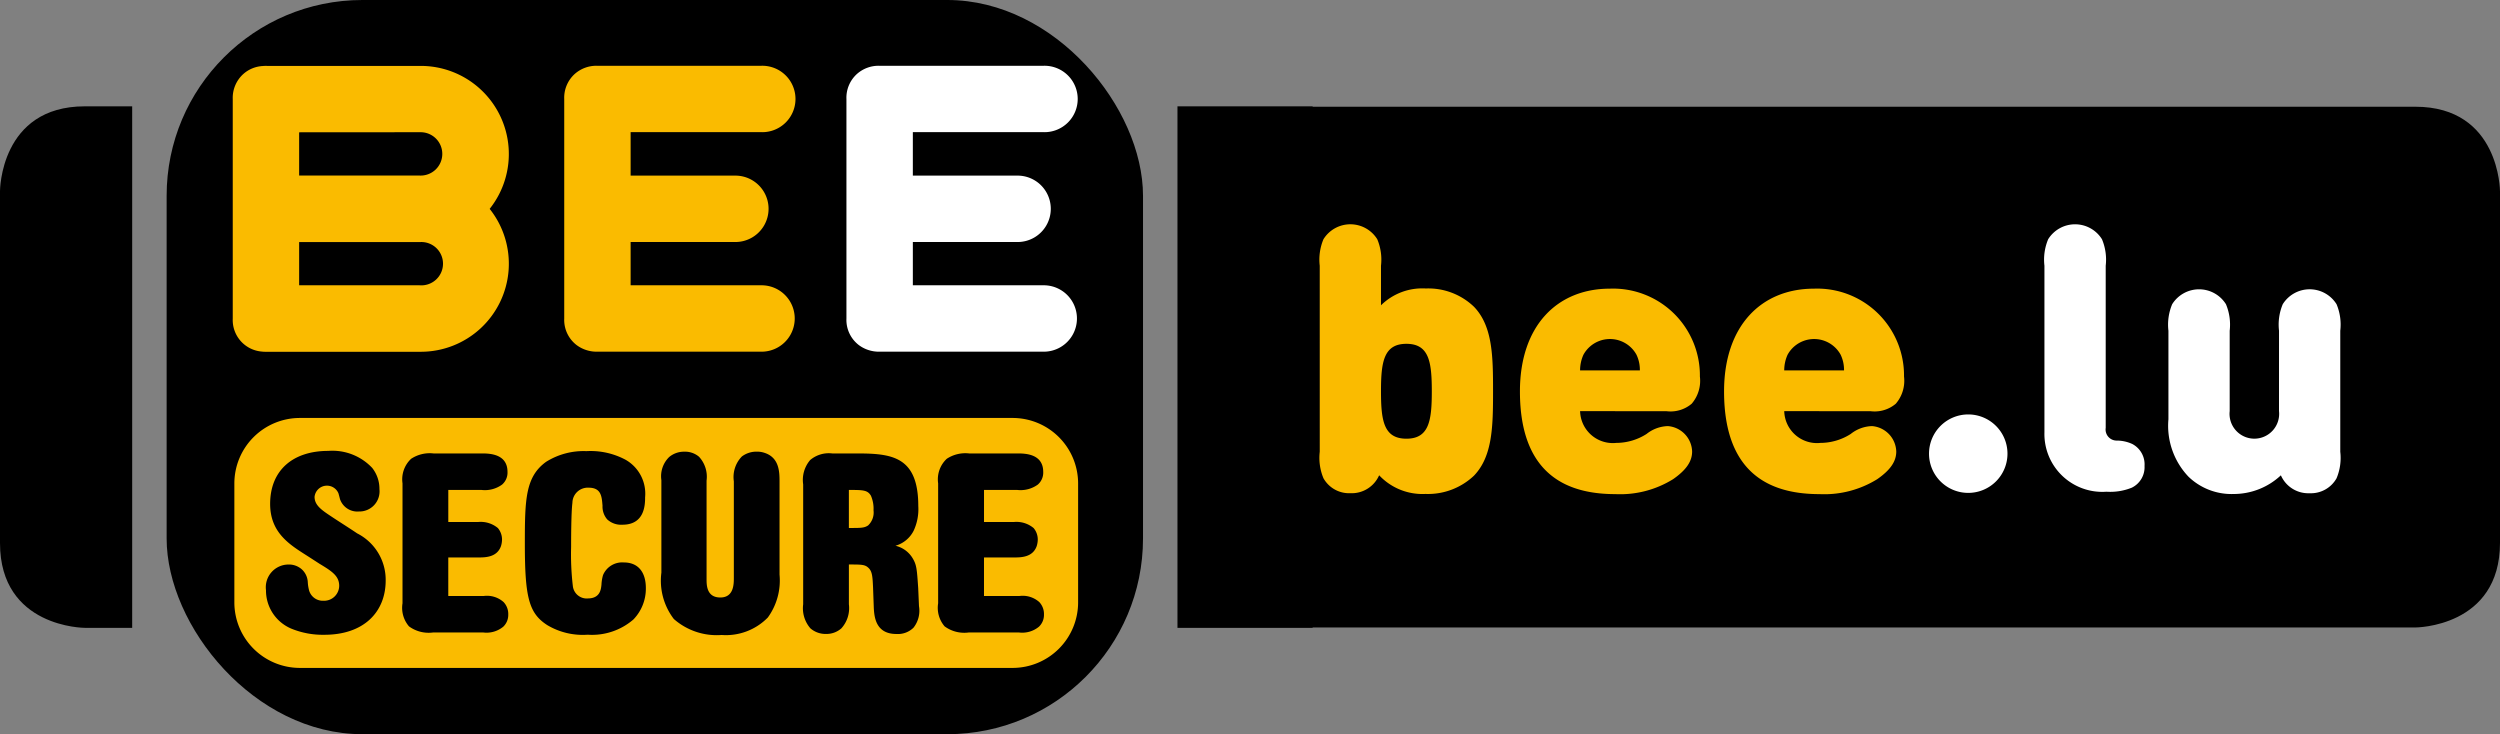
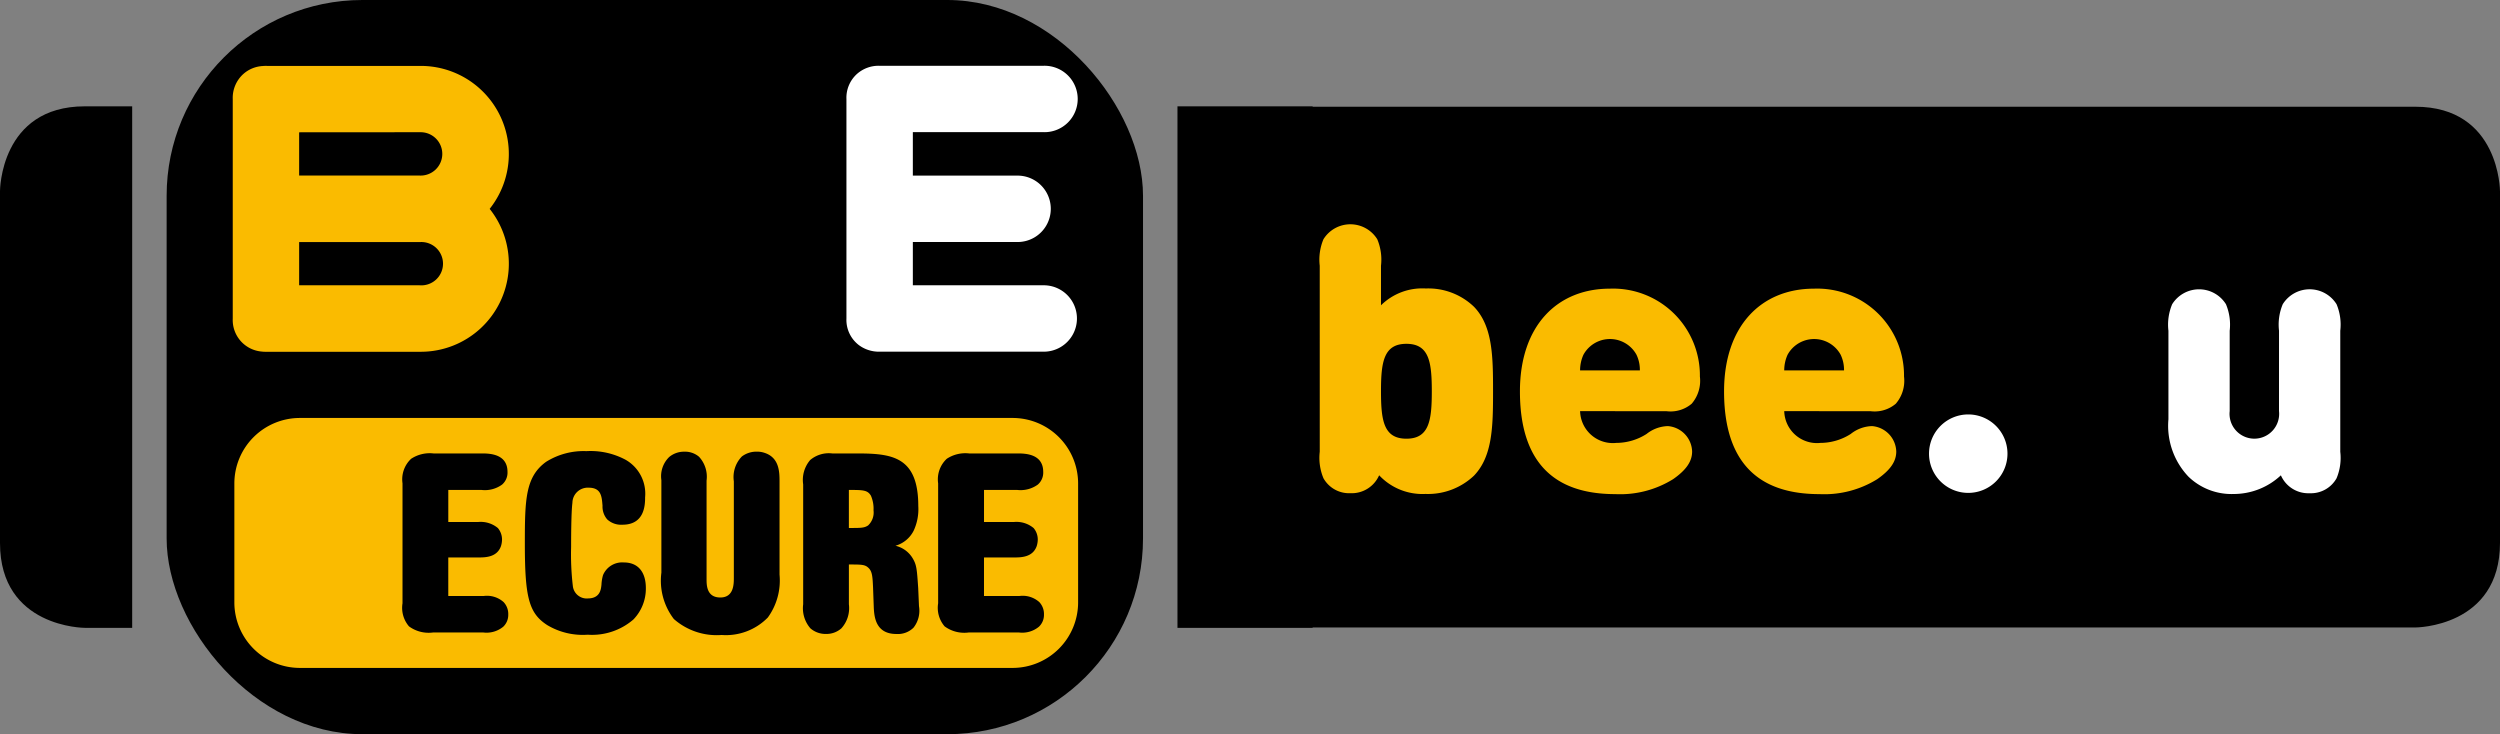
<svg xmlns="http://www.w3.org/2000/svg" id="Group_321" data-name="Group 321" width="144.48" height="42.431" viewBox="0 0 144.48 42.431">
  <rect x="0" y="0" width="144.48" height="42.431" fill="#808080" stroke="none" />
  <path id="Path_1317" data-name="Path 1317" d="M277.708 391.151v-20.308s0-4.893-4.893-4.893h-63.727v-.023h-7.812v30.141h7.812v-.023h63.727s4.893 0 4.893-4.893m-136.841-25.225h-2.739c-4.9 0-4.9 4.9-4.9 4.9v20.339c0 4.9 4.9 4.9 4.9 4.9h2.739z" transform="translate(-133.228 -359.782)" />
  <rect id="Rectangle_125" data-name="Rectangle 125" width="56.427" height="42.431" rx="11.314" transform="translate(9.63)" />
  <path id="Path_1318" data-name="Path 1318" d="M161.845 377.822h-.074c-.077 0-.154 0-.227-.011a2.141 2.141 0 00.3.011m0 0a2.141 2.141 0 01-.3-.011 1.829 1.829 0 01-1.693-1.907v-12.686a1.853 1.853 0 01.608-1.446 1.832 1.832 0 011.122-.464 1.912 1.912 0 01.253-.007h8.825a5.092 5.092 0 014.04 8.262 5.089 5.089 0 01-3.986 8.259zm1.844-6.342v2.5h6.97a1.252 1.252 0 10.054-2.5zm0-6.342v2.5h6.97a1.253 1.253 0 10.054-2.505z" transform="translate(-146.4 -357.492)" fill="#fabb00" />
-   <path id="Path_1319" data-name="Path 1319" d="M209.161 365.125H201.6v2.511h6.053a1.919 1.919 0 010 3.838H201.6v2.5h7.565a1.919 1.919 0 110 3.838h-9.54a1.943 1.943 0 01-1.134-.373 1.833 1.833 0 01-.728-1.544v-12.688a1.85 1.85 0 01.62-1.457 1.877 1.877 0 011.249-.462h9.533a1.919 1.919 0 110 3.837" transform="translate(-165.155 -357.487)" fill="#fabb00" />
  <path id="Path_1320" data-name="Path 1320" d="M241.449 365.125h-7.565v2.511h6.053a1.919 1.919 0 010 3.838h-6.053v2.5h7.565a1.919 1.919 0 010 3.838h-9.54a1.943 1.943 0 01-1.134-.373 1.834 1.834 0 01-.729-1.544v-12.688a1.851 1.851 0 01.621-1.457 1.877 1.877 0 011.249-.462h9.533a1.919 1.919 0 110 3.837" transform="translate(-181.129 -357.487)" fill="#fff" />
  <path id="Rectangle_126" data-name="Rectangle 126" d="M3.788 0h41.188a3.786 3.786 0 013.786 3.786v6.871a3.788 3.788 0 01-3.788 3.788H3.788A3.788 3.788 0 010 10.657V3.788A3.788 3.788 0 013.788 0z" transform="translate(13.544 24.155)" fill="#fabb00" />
-   <path id="Path_1321" data-name="Path 1321" d="M169.01 408.842a1.164 1.164 0 001.2-1.289 1.948 1.948 0 00-.42-1.231 3.156 3.156 0 00-2.536-.982c-2.071 0-3.361 1.142-3.361 3.063 0 1.656 1.11 2.344 2.1 2.974.255.162.5.323.75.484.705.425 1.141.7 1.141 1.275a.874.874 0 01-.915.865.825.825 0 01-.826-.6 2.376 2.376 0 01-.074-.469 1.075 1.075 0 00-.316-.718 1.114 1.114 0 00-.81-.307 1.313 1.313 0 00-1.29 1.48 2.391 2.391 0 001.47 2.228 4.777 4.777 0 001.906.352c2.281 0 3.541-1.319 3.541-3.136a3.007 3.007 0 00-1.65-2.725c-.406-.278-1.081-.7-1.5-.982-.555-.366-.96-.645-.96-1.128a.72.72 0 011.38-.206c.03.1.061.22.09.337a1.062 1.062 0 001.08.717" transform="translate(-148.281 -379.282)" />
  <path id="Path_1322" data-name="Path 1322" d="M181.063 405.63a1.951 1.951 0 00-1.29.308 1.624 1.624 0 00-.5 1.421v6.931a1.641 1.641 0 00.375 1.334 1.915 1.915 0 001.4.352h2.881a1.519 1.519 0 001.171-.337.939.939 0 00.284-.7 1 1 0 00-.269-.718 1.442 1.442 0 00-1.156-.351h-2.041v-2.228h1.741c.42 0 1.08-.015 1.305-.659a1.3 1.3 0 00.06-.366 1.029 1.029 0 00-.239-.674 1.548 1.548 0 00-1.125-.352h-1.741v-1.851h1.921a1.69 1.69 0 001.185-.308.914.914 0 00.316-.732c0-1.07-1.081-1.07-1.515-1.07z" transform="translate(-156.011 -379.425)" />
  <path id="Path_1323" data-name="Path 1323" d="M196.888 413.883a.808.808 0 01-.855-.718 15.569 15.569 0 01-.1-2.256c0-.322 0-1.993.075-2.55a.888.888 0 01.93-.879c.735 0 .766.5.81 1.041a1.135 1.135 0 00.27.791 1.181 1.181 0 00.885.308c1.291 0 1.306-1.173 1.306-1.583a2.254 2.254 0 00-1.126-2.169 4.292 4.292 0 00-2.267-.5 4.082 4.082 0 00-2.326.616c-1.2.864-1.231 2.184-1.231 4.718 0 3.106.226 4.03 1.291 4.718a4 4 0 002.341.557 3.657 3.657 0 002.641-.879 2.563 2.563 0 00.72-1.817c0-.893-.421-1.48-1.275-1.48a1.2 1.2 0 00-1.2.732 2.354 2.354 0 00-.09.557c-.03.263-.074.791-.795.791" transform="translate(-162.927 -379.296)" />
  <path id="Path_1324" data-name="Path 1324" d="M208.881 412.417a3.641 3.641 0 00.72 2.682 3.749 3.749 0 002.761.923 3.384 3.384 0 002.671-1.011 3.64 3.64 0 00.676-2.477v-5.392c0-.542-.016-1.363-.855-1.642a1.33 1.33 0 00-.466-.073 1.392 1.392 0 00-.855.278 1.705 1.705 0 00-.465 1.436v5.6c0 .366-.015 1.114-.781 1.114-.795 0-.795-.718-.795-1.07V407.1a1.7 1.7 0 00-.435-1.377 1.245 1.245 0 00-.855-.294 1.332 1.332 0 00-.871.308 1.552 1.552 0 00-.451 1.334z" transform="translate(-170.658 -379.325)" />
  <path id="Path_1325" data-name="Path 1325" d="M226.779 405.63a1.663 1.663 0 00-1.275.381 1.767 1.767 0 00-.405 1.406v6.931a1.769 1.769 0 00.42 1.392 1.335 1.335 0 00.9.322 1.3 1.3 0 00.886-.322 1.741 1.741 0 00.436-1.392v-2.3c.705 0 .915 0 1.11.176.24.206.255.513.285 1.114l.045 1.232c.03.527.119 1.494 1.305 1.494a1.28 1.28 0 00.991-.366 1.584 1.584 0 00.315-1.245l-.045-1.04c-.075-1.085-.089-1.334-.315-1.714a1.57 1.57 0 00-1-.734 1.7 1.7 0 001.05-.865 2.94 2.94 0 00.27-1.427c0-2.778-1.425-3.026-3.346-3.042zm.961 2.11c.81 0 1.08 0 1.275.334a1.881 1.881 0 01.15.845 1.022 1.022 0 01-.315.873c-.225.146-.4.146-1.11.146z" transform="translate(-178.682 -379.425)" />
  <path id="Path_1326" data-name="Path 1326" d="M242.33 405.63a1.95 1.95 0 00-1.29.308 1.623 1.623 0 00-.5 1.421v6.931a1.641 1.641 0 00.375 1.334 1.915 1.915 0 001.4.352h2.885a1.516 1.516 0 001.171-.337.94.94 0 00.285-.7 1 1 0 00-.27-.718 1.441 1.441 0 00-1.155-.351h-2.041v-2.228h1.741c.42 0 1.08-.015 1.306-.659a1.326 1.326 0 00.061-.366 1.03 1.03 0 00-.24-.674 1.548 1.548 0 00-1.126-.352h-1.741v-1.851h1.921a1.7 1.7 0 001.186-.308.914.914 0 00.315-.732c0-1.07-1.081-1.07-1.516-1.07z" transform="translate(-186.323 -379.425)" />
  <path id="Path_1327" data-name="Path 1327" d="M290.662 389.069c0-1.684-.152-2.742-1.468-2.742s-1.469 1.058-1.469 2.742.152 2.741 1.469 2.741 1.468-1.058 1.468-2.741m-6.477-7.254a3.049 3.049 0 01.215-1.532 1.831 1.831 0 013.11 0 3.05 3.05 0 01.215 1.532v2.285a3.4 3.4 0 012.591-.971 3.81 3.81 0 012.785 1.058c1.08 1.123 1.1 2.871 1.1 4.879s-.022 3.756-1.1 4.879a3.865 3.865 0 01-2.807 1.058 3.432 3.432 0 01-2.676-1.079 1.729 1.729 0 01-1.662 1.036 1.7 1.7 0 01-1.555-.863 3.053 3.053 0 01-.215-1.533z" transform="translate(-207.915 -366.457)" fill="#fabb00" />
  <path id="Path_1328" data-name="Path 1328" d="M314.017 391.5a2.024 2.024 0 00-.195-.906 1.748 1.748 0 00-3.066 0 2.194 2.194 0 00-.194.906zm-3.454 2.354a1.894 1.894 0 002.094 1.835 3.263 3.263 0 001.749-.518 2.064 2.064 0 011.231-.453 1.519 1.519 0 011.4 1.468c0 .561-.324 1.058-1.1 1.6a5.8 5.8 0 01-3.324.864c-2.569 0-5.527-.929-5.527-5.937 0-3.8 2.158-5.938 5.2-5.938a5.018 5.018 0 015.2 5.074 2.033 2.033 0 01-.474 1.576 1.891 1.891 0 01-1.458.432z" transform="translate(-219.246 -370.093)" fill="#fabb00" />
  <path id="Path_1329" data-name="Path 1329" d="M337.37 391.5a2.037 2.037 0 00-.195-.906 1.749 1.749 0 00-3.067 0 2.194 2.194 0 00-.194.906zm-3.455 2.354a1.894 1.894 0 002.095 1.835 3.263 3.263 0 001.749-.518 2.062 2.062 0 011.23-.453 1.52 1.52 0 011.4 1.468c0 .561-.323 1.058-1.1 1.6a5.805 5.805 0 01-3.325.864c-2.569 0-5.527-.929-5.527-5.937 0-3.8 2.158-5.938 5.2-5.938a5.018 5.018 0 015.2 5.074 2.032 2.032 0 01-.475 1.576 1.89 1.89 0 01-1.457.432z" transform="translate(-230.8 -370.093)" fill="#fabb00" />
  <path id="Path_1330" data-name="Path 1330" d="M353.878 403.435a2.267 2.267 0 112.267 2.267 2.266 2.266 0 01-2.267-2.267" transform="translate(-242.396 -377.217)" fill="#fff" />
-   <path id="Path_1331" data-name="Path 1331" d="M370.643 394.876a3.345 3.345 0 01-3.562-3.433v-9.628a3.042 3.042 0 01.216-1.532 1.831 1.831 0 013.109 0 3.047 3.047 0 01.216 1.532v9.37a.64.64 0 00.657.734 2.169 2.169 0 01.875.195 1.331 1.331 0 01.712 1.273 1.316 1.316 0 01-.734 1.253 3.328 3.328 0 01-1.425.237z" transform="translate(-248.929 -366.457)" fill="#fff" />
  <path id="Path_1332" data-name="Path 1332" d="M387.656 389.249a3.053 3.053 0 01.216-1.533 1.832 1.832 0 013.109 0 3.05 3.05 0 01.215 1.533v6.995a3.051 3.051 0 01-.215 1.533 1.7 1.7 0 01-1.555.863 1.729 1.729 0 01-1.662-1.036 3.986 3.986 0 01-2.72 1.08 3.583 3.583 0 01-2.613-.993 4.264 4.264 0 01-1.166-3.325v-5.116a3.047 3.047 0 01.216-1.533 1.832 1.832 0 013.109 0 3.055 3.055 0 01.215 1.533v4.642a1.434 1.434 0 102.85 0z" transform="translate(-255.947 -370.135)" fill="#fff" />
</svg>